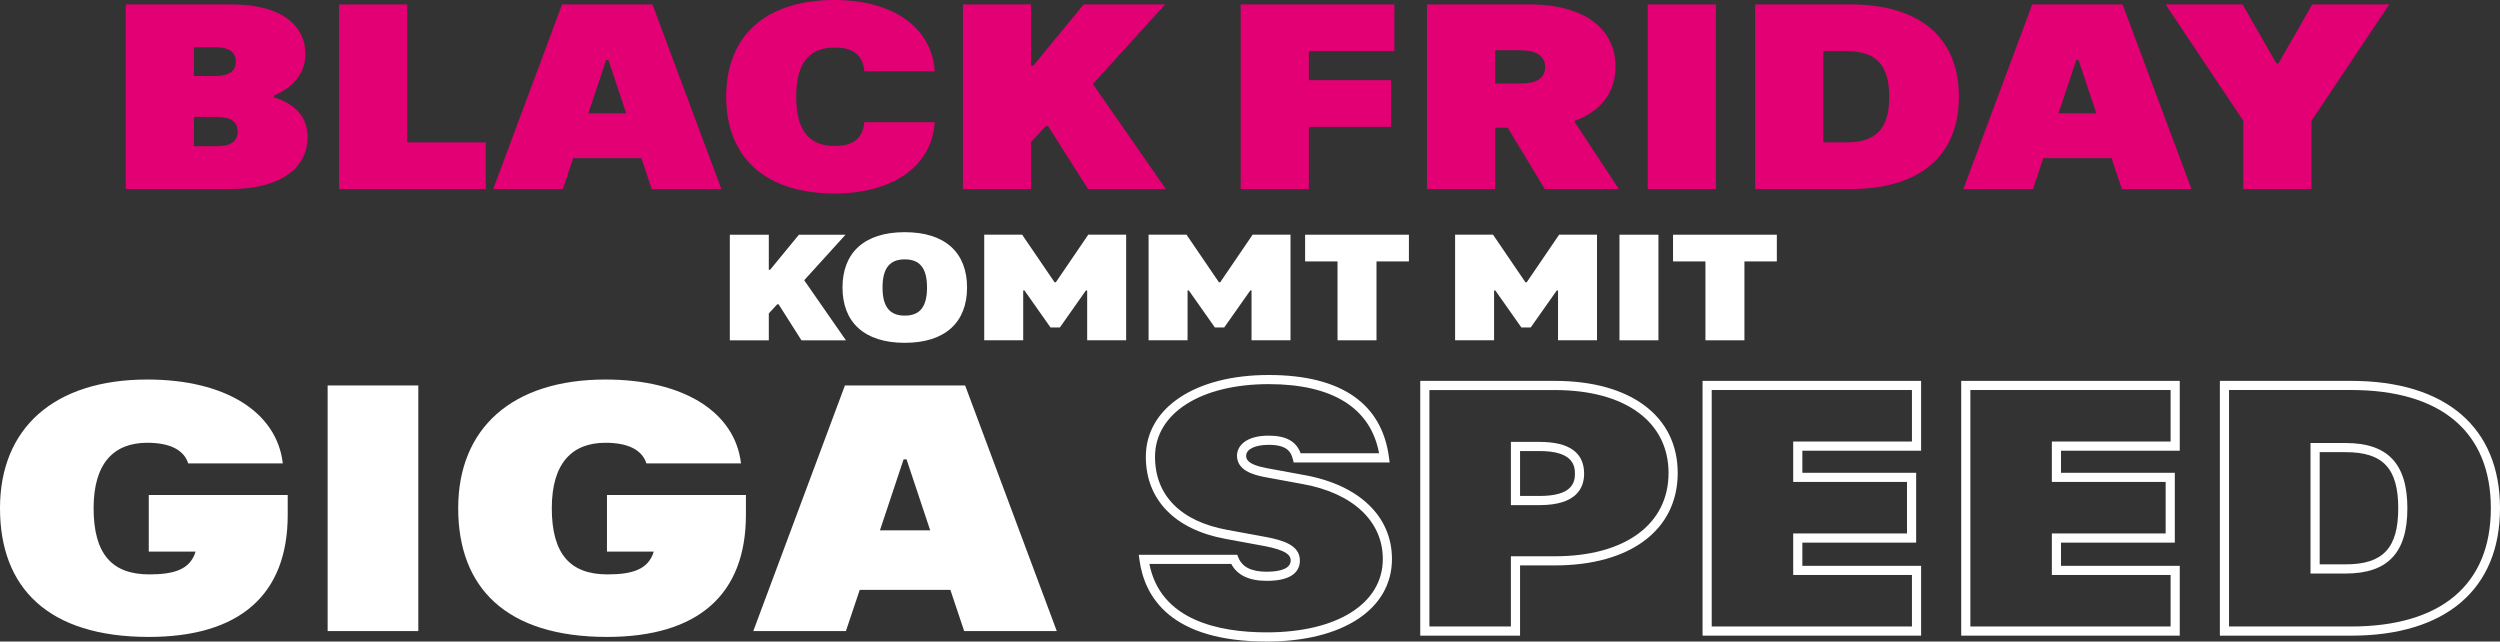
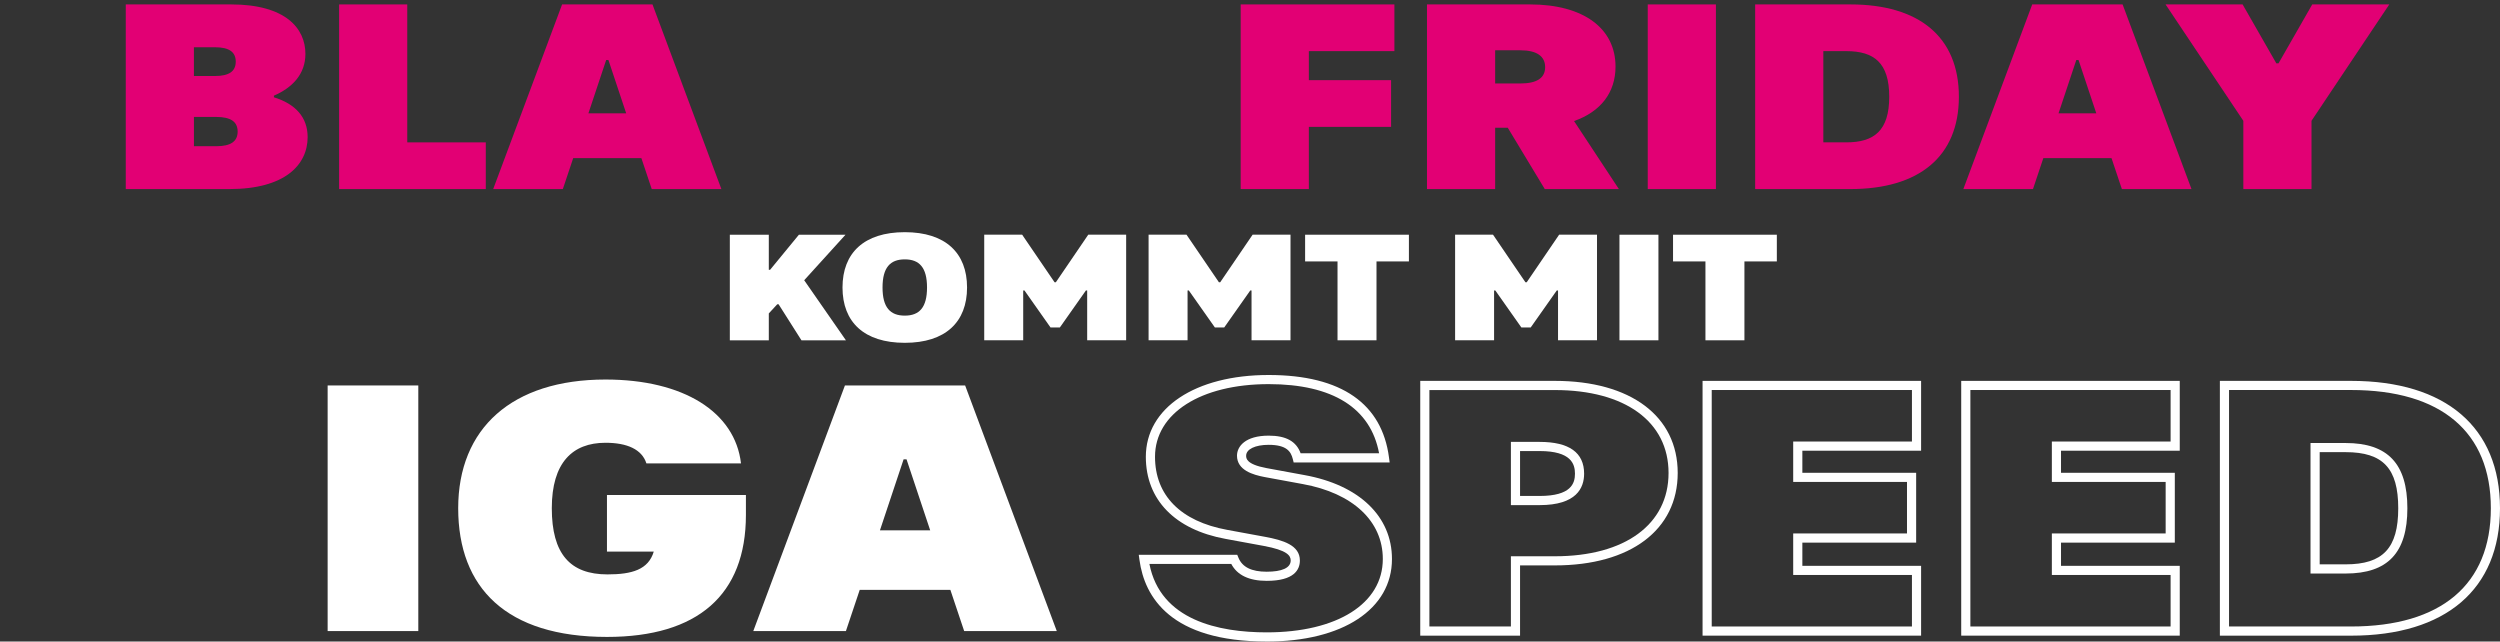
<svg xmlns="http://www.w3.org/2000/svg" id="Ebene_1" data-name="Ebene 1" width="1092.28" height="280.29" viewBox="0 0 1092.28 280.29">
  <rect x="0" y="0" width="1092.28" height="280.29" fill="#333333" stroke="none" />
  <defs>
    <style>
      .cls-1 {
        fill: #fff;
      }

      .cls-2 {
        fill: #e20074;
      }
    </style>
  </defs>
  <g>
    <path class="cls-2" d="M119.68,42.51c9.39,2.9,14.73,8.7,14.73,17.39,0,12.08-9.87,22.71-34.15,22.71h-45.31V1.93h45.96c23.95,0,32.53,10.51,32.53,21.62,0,8.82-5.66,14.73-13.76,18.24v.72ZM84.72,20.65v12.56h9.22c6.15,0,9.06-2.05,9.06-6.28s-2.91-6.28-9.06-6.28h-9.22ZM94.44,63.89c6.31,0,9.39-2.05,9.39-6.4s-3.07-6.4-9.39-6.4h-9.71v12.8h9.71Z" />
    <path class="cls-2" d="M148.16,82.61V1.93h29.78v60.27h34.31v20.41h-64.09Z" />
    <path class="cls-2" d="M284.75,82.61l-4.53-13.53h-29.78l-4.53,13.53h-30.43L245.59,1.93h39.49l30.1,80.68h-30.42ZM257.08,49.52h16.51l-7.77-23.31h-.97l-7.77,23.31Z" />
-     <path class="cls-2" d="M317.28,42.27c0-26.57,17.15-42.27,47.42-42.27,24.44,0,42.4,11.23,43.7,31.16h-30.75c-.81-8.7-6.96-10.39-12.95-10.39-10.68,0-16.83,6.16-16.83,21.5s6.15,21.5,16.83,21.5c5.99,0,12.14-1.69,12.95-10.39h30.75c-1.29,19.93-19.26,31.16-43.7,31.16-30.26,0-47.42-15.7-47.42-42.27Z" />
-     <path class="cls-2" d="M457.91,55.07h-.97l-6.47,7v20.53h-29.78V1.93h29.78v26.81h.97l22.01-26.81h35.6l-31.56,34.78,31.88,45.89h-33.99l-17.48-27.54Z" />
    <path class="cls-2" d="M609.23,1.93v20.41h-37.38v12.68h35.93v20.41h-35.93v27.17h-29.78V1.93h67.16Z" />
    <path class="cls-2" d="M707.3,82.61h-32.37l-16.18-26.81h-5.5v26.81h-29.78V1.93h44.99c23.47,0,37.38,10.51,37.38,27.17,0,11.35-6.47,19.69-18.12,23.79l19.58,29.71ZM653.25,21.98v14.49h11c7.28,0,10.84-2.42,10.84-7.13s-3.56-7.37-10.84-7.37h-11Z" />
    <path class="cls-2" d="M719.92,82.61V1.93h29.78v80.68h-29.78Z" />
    <path class="cls-2" d="M766.85,82.61V1.93h41.59c29.94,0,47.42,14.13,47.42,40.34s-17.48,40.34-47.42,40.34h-41.59ZM796.63,62.2h10.03c12.14,0,18.77-5.07,18.77-19.93s-6.64-19.93-18.77-19.93h-10.03v39.86Z" />
    <path class="cls-2" d="M927.07,82.61l-4.53-13.53h-29.78l-4.53,13.53h-30.42L887.9,1.93h39.49l30.1,80.68h-30.42ZM899.39,49.52h16.51l-7.77-23.31h-.97l-7.77,23.31Z" />
    <path class="cls-2" d="M1043.91,1.93l-33.99,50.85v29.83h-29.78v-29.83L946.16,1.93h33.66l14.73,25.73h.97l14.73-25.73h33.66Z" />
  </g>
  <g>
    <path class="cls-1" d="M340.16,132.93h-.56l-3.7,4.01v11.74h-17.03v-46.13h17.03v15.33h.56l12.59-15.33h20.36l-18.05,19.89,18.23,26.24h-19.43l-9.99-15.75Z" />
    <path class="cls-1" d="M368.1,125.61c0-15.12,9.44-24.17,27.21-24.17s27.21,9.05,27.21,24.17-9.44,24.17-27.21,24.17-27.21-9.05-27.21-24.17ZM405.03,125.61c0-8.7-3.33-12.29-9.72-12.29s-9.72,3.59-9.72,12.29,3.33,12.29,9.72,12.29,9.72-3.59,9.72-12.29Z" />
    <path class="cls-1" d="M475.46,102.54h16.57v46.13h-17.03v-21.75h-.56l-11.38,16.16h-4.07l-11.38-16.16h-.56v21.75h-17.03v-46.13h16.57l14.16,20.79h.56l14.16-20.79Z" />
    <path class="cls-1" d="M547.27,102.54h16.57v46.13h-17.03v-21.75h-.56l-11.38,16.16h-4.07l-11.38-16.16h-.56v21.75h-17.03v-46.13h16.57l14.16,20.79h.56l14.16-20.79Z" />
    <path class="cls-1" d="M570.22,114.22v-11.67h45.35v11.67h-14.16v34.46h-17.03v-34.46h-14.16Z" />
    <path class="cls-1" d="M681.18,102.54h16.57v46.13h-17.03v-21.75h-.56l-11.38,16.16h-4.07l-11.38-16.16h-.55v21.75h-17.03v-46.13h16.57l14.16,20.79h.56l14.16-20.79Z" />
    <path class="cls-1" d="M707.56,148.68v-46.13h17.03v46.13h-17.03Z" />
    <path class="cls-1" d="M730.97,114.22v-11.67h45.35v11.67h-14.16v34.46h-17.03v-34.46h-14.16Z" />
  </g>
  <g>
-     <path class="cls-1" d="M65.01,216.28h60.7v8.67c0,35.02-21.1,53.33-60.7,53.33-43.91,0-65.01-21.37-65.01-56.23s23.46-56.23,64.36-56.23c34.23,0,56.61,14.3,59.2,36.63h-41.33c-1.94-6.1-8.4-9-17.87-9-14.42,0-23.46,8.67-23.46,28.59s7.96,28.92,24.32,28.92c10.76,0,17.87-2.09,20.23-9.96h-20.45v-24.74Z" />
    <path class="cls-1" d="M143.15,275.72v-107.31h39.61v107.31h-39.61Z" />
    <path class="cls-1" d="M265.2,216.28h60.7v8.67c0,35.02-21.1,53.33-60.7,53.33-43.91,0-65.01-21.37-65.01-56.23s23.46-56.23,64.36-56.23c34.23,0,56.61,14.3,59.2,36.63h-41.33c-1.94-6.1-8.4-9-17.87-9-14.42,0-23.46,8.67-23.46,28.59s7.96,28.92,24.32,28.92c10.76,0,17.87-2.09,20.23-9.96h-20.45v-24.74Z" />
    <path class="cls-1" d="M421.26,275.72l-6.03-17.99h-39.61l-6.03,17.99h-40.47l40.04-107.31h52.52l40.04,107.31h-40.47ZM384.45,231.7h21.96l-10.33-31h-1.29l-10.33,31Z" />
    <path class="cls-1" d="M553.43,280.29c-41.91,0-53.35-19.37-55.58-35.62l-.31-2.27h43.03l.51,1.25c1.68,4.13,5.72,6.14,12.35,6.14s10.49-1.65,10.49-4.91c0-2.08-1.42-4.47-11.92-6.39l-16.58-3.05c-22.11-4.05-34.79-17.12-34.79-35.86,0-21.37,21.56-35.74,53.66-35.74s49.51,12.77,52.57,35.96l.3,2.26h-41.94l-.38-1.51c-.81-3.22-2.65-6.2-10.54-6.2-5.88,0-9.84,1.91-9.84,4.75,0,1.12,0,3.76,8.91,5.42l16.57,3.05c23.94,4.34,38.23,18.05,38.23,36.67,0,21.9-21.49,36.06-54.74,36.06ZM502.19,246.39c4.8,24.64,30.33,29.9,51.24,29.9,30.82,0,50.74-12.58,50.74-32.06,0-16.52-13.07-28.76-34.95-32.73l-16.58-3.05c-5.23-.98-12.18-3.01-12.18-9.36,0-4.03,3.62-8.75,13.84-8.75,7.57,0,12.05,2.46,13.96,7.71h34.28c-3.67-19.78-20.3-30.22-48.24-30.22-29.7,0-49.66,12.75-49.66,31.74,0,16.87,11.19,28.21,31.51,31.93l16.58,3.05c7.89,1.44,15.2,3.69,15.2,10.32,0,4.06-2.51,8.91-14.49,8.91-7.7,0-12.9-2.48-15.48-7.39h-35.76Z" />
    <path class="cls-1" d="M664.13,277.72h-43.61v-111.31h58.83c33.1,0,53.66,15.42,53.66,40.23s-20.56,40.39-53.66,40.39h-15.22v30.68ZM624.52,273.72h35.61v-30.68h19.22c30.63,0,49.66-13.95,49.66-36.39s-19.03-36.23-49.66-36.23h-54.83v103.31ZM672.68,220.69h-12.55v-27.62h12.55c12.9,0,19.44,4.67,19.44,13.89,0,6.26-3.37,13.73-19.44,13.73ZM664.13,216.69h8.55c13.84,0,15.44-5.55,15.44-9.73s-1.6-9.89-15.44-9.89h-8.55v19.62Z" />
    <path class="cls-1" d="M839.35,277.72h-95.48v-111.31h95.48v30.51h-51.88v9.65h49.72v30.51h-49.72v10.14h51.88v30.51ZM747.87,273.72h87.48v-22.51h-51.88v-18.14h49.72v-22.51h-49.72v-17.65h51.88v-22.51h-87.48v103.31Z" />
    <path class="cls-1" d="M952.36,277.72h-95.48v-111.31h95.48v30.51h-51.88v9.65h49.72v30.51h-49.72v10.14h51.88v30.51ZM860.88,273.72h87.48v-22.51h-51.88v-18.14h49.72v-22.51h-49.72v-17.65h51.88v-22.51h-87.48v103.31Z" />
    <path class="cls-1" d="M1027.21,277.72h-57.32v-111.31h57.32c41.35,0,65.07,20.29,65.07,55.66s-23.72,55.66-65.07,55.66ZM973.89,273.72h53.32c39.38,0,61.07-18.34,61.07-51.66s-21.69-51.66-61.07-51.66h-53.32v103.31ZM1024.84,250.57h-15.35v-57.01h15.35c18.4,0,26.97,9.06,26.97,28.51s-8.57,28.51-26.97,28.51ZM1013.5,246.57h11.35c16.32,0,22.97-7.1,22.97-24.51s-6.65-24.51-22.97-24.51h-11.35v49.01Z" />
  </g>
</svg>